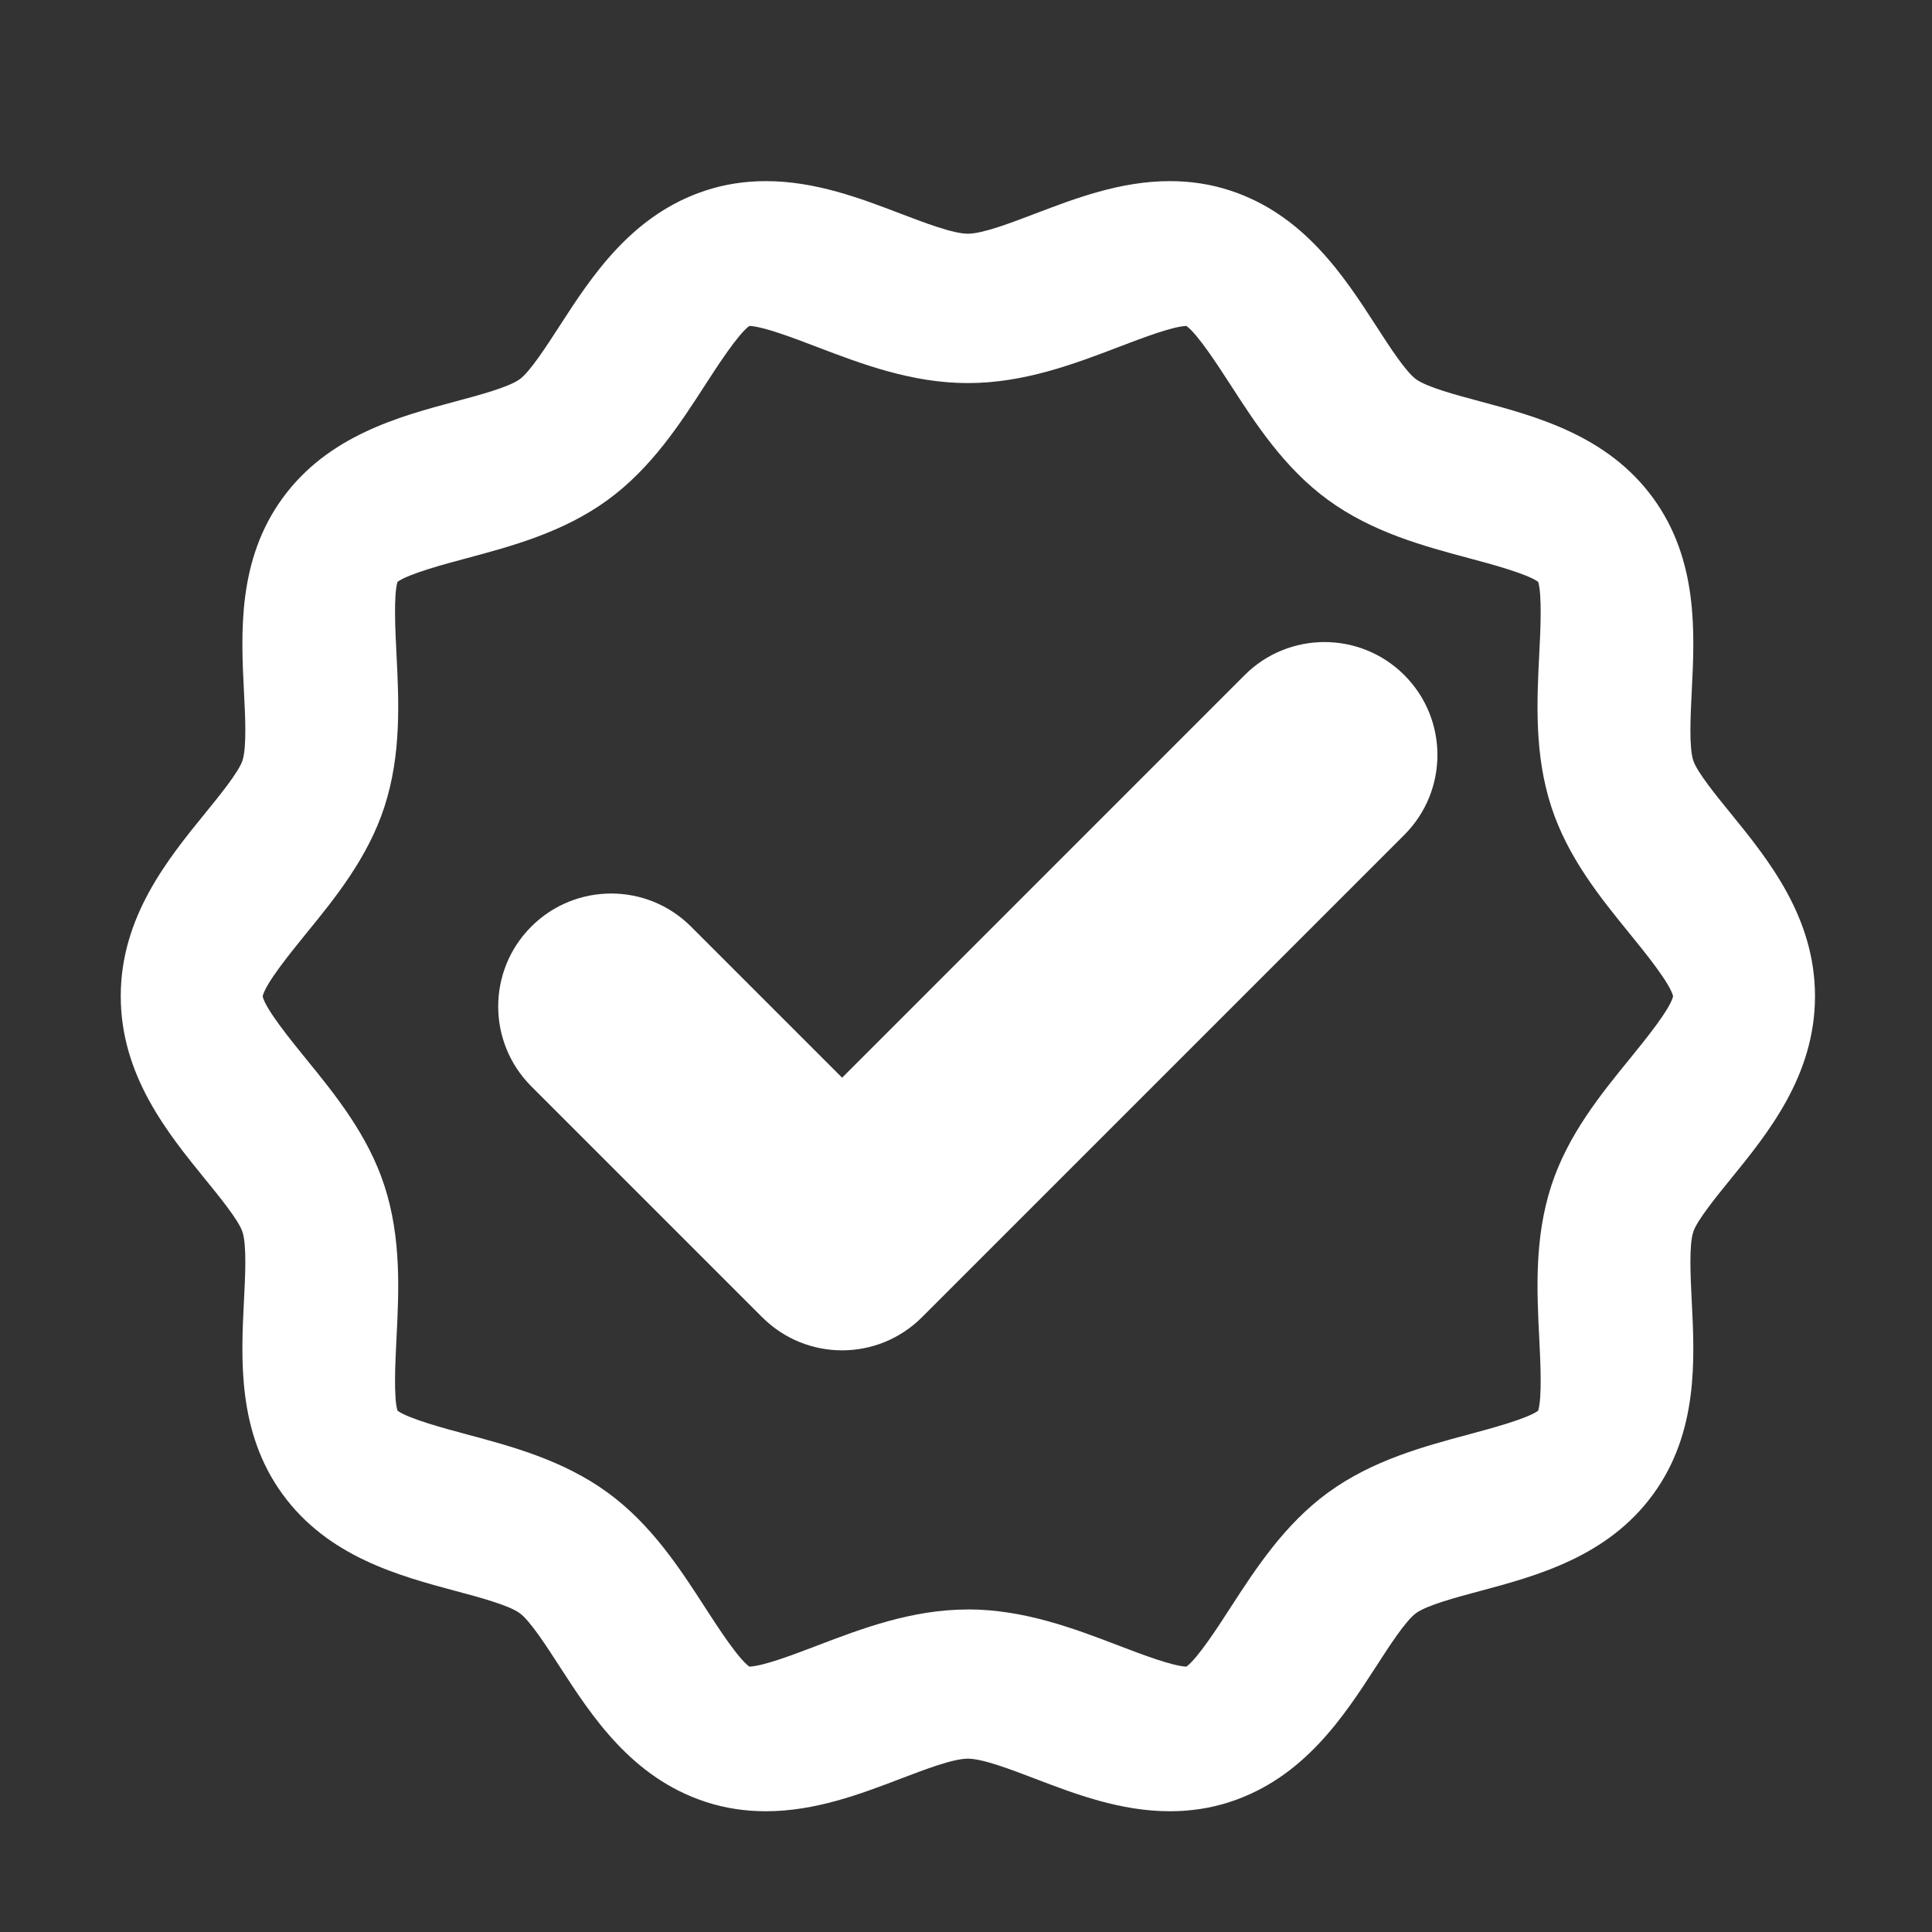
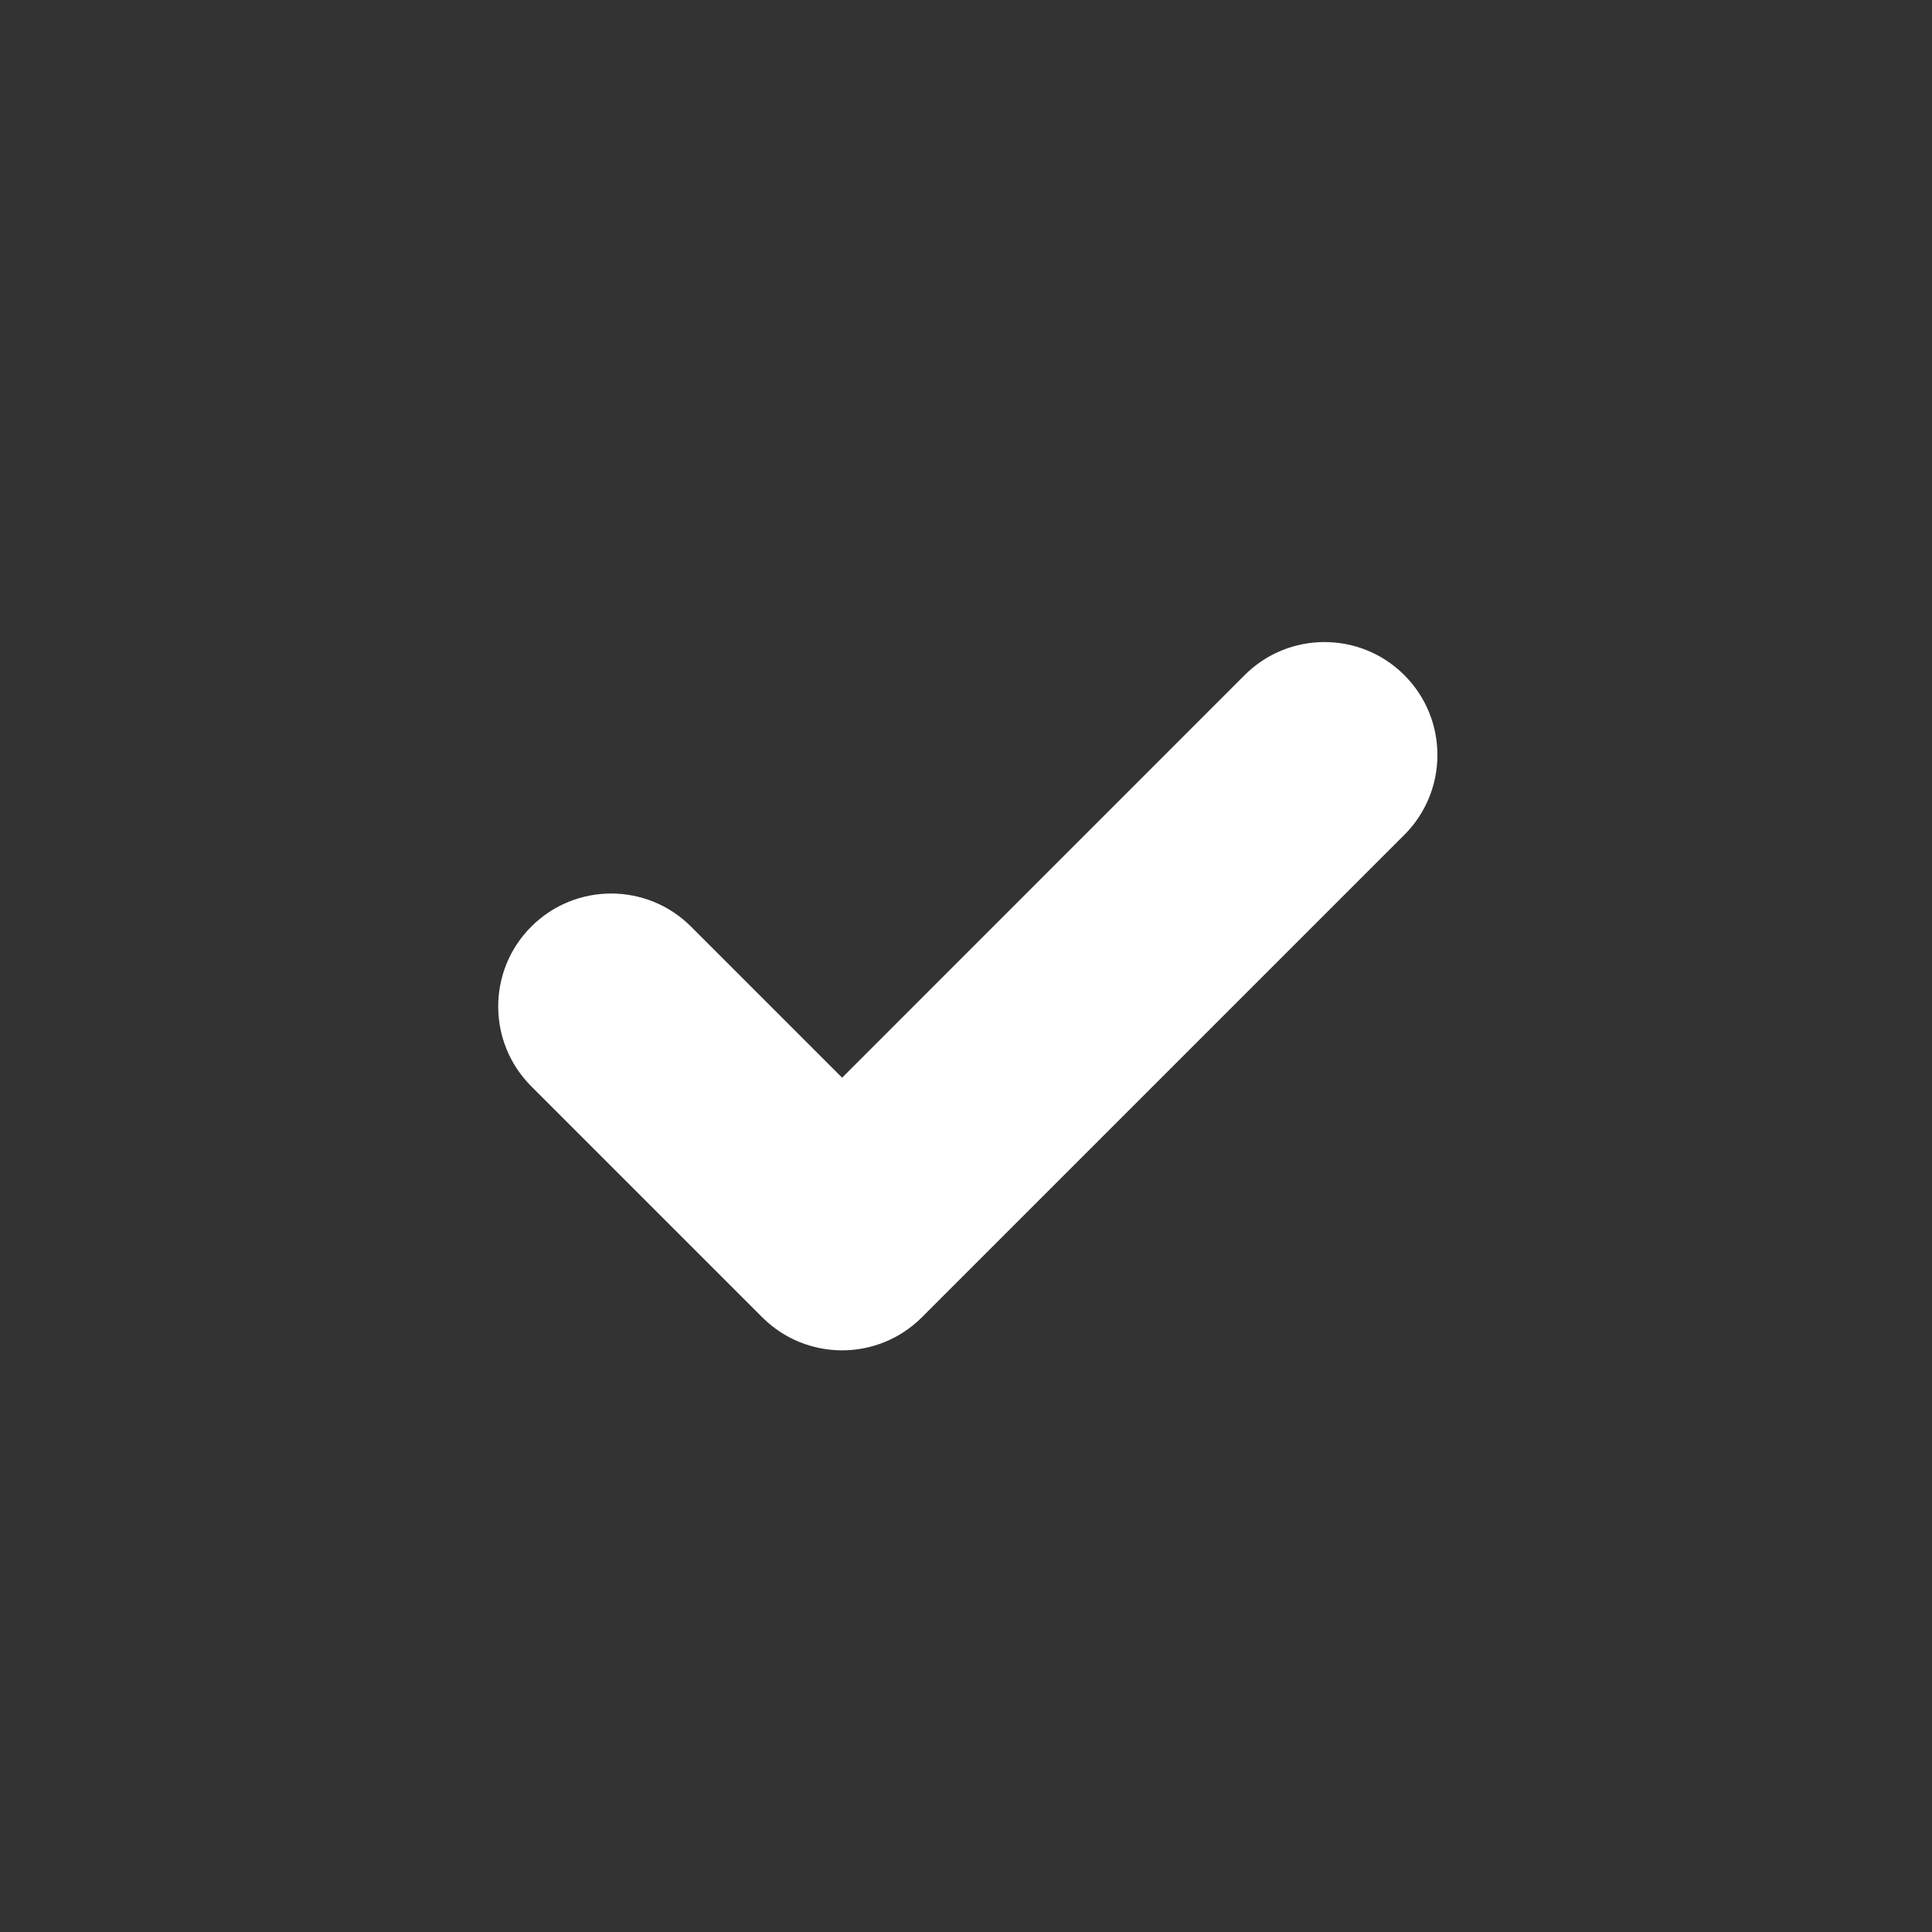
<svg xmlns="http://www.w3.org/2000/svg" width="32" height="32" viewBox="0 0 32 32" fill="none">
  <rect x="0" y="0" width="32" height="32" fill="#333333" stroke="none" />
  <path d="M13.948 22.366C13.469 22.366 12.99 22.183 12.625 21.818L8.8 17.993C8.069 17.262 8.069 16.078 8.8 15.347C9.531 14.617 10.715 14.617 11.445 15.347L13.948 17.85L20.615 11.182C21.345 10.452 22.53 10.452 23.26 11.182C23.991 11.913 23.991 13.097 23.26 13.828L15.27 21.818C14.905 22.183 14.426 22.366 13.948 22.366Z" fill="white" />
-   <path d="M19.377 30C18.556 30 17.808 29.714 17.149 29.463C16.74 29.306 16.276 29.129 16.03 29.129C15.785 29.129 15.322 29.306 14.912 29.463C14.253 29.714 13.505 30 12.685 30C12.34 30 12.007 29.949 11.695 29.847C10.462 29.447 9.798 28.42 9.264 27.594C9.047 27.259 8.778 26.842 8.607 26.718C8.428 26.588 7.942 26.457 7.552 26.353C6.608 26.1 5.434 25.785 4.68 24.749C3.931 23.72 3.992 22.512 4.041 21.54C4.062 21.132 4.088 20.623 4.016 20.404C3.955 20.215 3.635 19.822 3.401 19.535C2.777 18.767 2 17.813 2 16.5C2 15.188 2.777 14.233 3.401 13.466C3.635 13.179 3.955 12.785 4.016 12.597C4.088 12.377 4.062 11.868 4.041 11.46C3.992 10.489 3.931 9.28 4.68 8.251C5.434 7.215 6.608 6.9 7.552 6.647C7.942 6.543 8.428 6.412 8.607 6.282C8.778 6.158 9.047 5.741 9.264 5.406C9.798 4.58 10.462 3.553 11.695 3.153C12.007 3.051 12.34 3 12.685 3C13.505 3 14.253 3.285 14.912 3.537C15.322 3.693 15.786 3.871 16.031 3.871C16.276 3.871 16.74 3.693 17.15 3.537C17.809 3.286 18.556 3 19.377 3C19.722 3 20.055 3.051 20.367 3.153C21.6 3.553 22.264 4.58 22.798 5.406C23.014 5.741 23.284 6.158 23.455 6.282C23.634 6.412 24.12 6.543 24.511 6.647C25.454 6.9 26.628 7.215 27.382 8.251C28.131 9.28 28.07 10.489 28.02 11.46C28 11.868 27.974 12.377 28.046 12.597C28.107 12.785 28.427 13.179 28.661 13.466C29.285 14.233 30.062 15.188 30.062 16.5C30.062 17.813 29.285 18.767 28.661 19.534C28.427 19.821 28.107 20.215 28.046 20.404C27.974 20.623 28 21.132 28.02 21.54C28.07 22.512 28.131 23.721 27.382 24.749C26.628 25.785 25.454 26.1 24.511 26.353C24.12 26.457 23.634 26.588 23.455 26.718C23.284 26.842 23.014 27.259 22.798 27.594C22.264 28.42 21.6 29.447 20.367 29.847C20.055 29.949 19.722 30 19.377 30H19.377ZM16.03 26.657C16.96 26.657 17.795 26.975 18.531 27.257C18.924 27.407 19.41 27.592 19.65 27.605C19.837 27.468 20.174 26.947 20.38 26.628C20.799 25.982 21.273 25.249 21.999 24.72C22.733 24.186 23.583 23.958 24.332 23.757C24.695 23.659 25.292 23.5 25.477 23.366C25.544 23.149 25.514 22.541 25.495 22.171C25.456 21.393 25.411 20.511 25.694 19.641C25.968 18.797 26.513 18.127 26.995 17.536C27.246 17.227 27.663 16.714 27.712 16.502C27.663 16.288 27.246 15.776 26.995 15.467C26.514 14.876 25.968 14.206 25.694 13.361C25.411 12.492 25.456 11.61 25.495 10.832C25.514 10.462 25.544 9.854 25.477 9.637C25.292 9.503 24.696 9.343 24.333 9.246C23.583 9.045 22.733 8.817 22 8.283C21.273 7.754 20.799 7.021 20.381 6.374C20.175 6.056 19.838 5.534 19.65 5.398C19.41 5.41 18.925 5.596 18.532 5.746C17.796 6.027 16.961 6.345 16.031 6.345C15.101 6.345 14.267 6.027 13.53 5.746C13.137 5.596 12.652 5.41 12.412 5.398C12.224 5.535 11.887 6.056 11.681 6.374C11.263 7.021 10.789 7.754 10.062 8.283C9.328 8.817 8.479 9.045 7.729 9.246C7.366 9.343 6.769 9.503 6.584 9.637C6.517 9.854 6.548 10.462 6.567 10.832C6.606 11.61 6.65 12.492 6.368 13.361C6.094 14.206 5.549 14.876 5.067 15.467C4.816 15.776 4.399 16.288 4.35 16.502C4.399 16.715 4.816 17.227 5.067 17.536C5.548 18.127 6.094 18.797 6.368 19.642C6.65 20.511 6.606 21.393 6.567 22.171C6.548 22.541 6.517 23.149 6.584 23.366C6.77 23.5 7.366 23.66 7.729 23.757C8.479 23.958 9.329 24.186 10.062 24.72C10.789 25.249 11.263 25.982 11.681 26.629C11.887 26.947 12.224 27.469 12.412 27.605C12.652 27.593 13.137 27.408 13.53 27.258C14.266 26.977 15.101 26.658 16.031 26.658L16.03 26.657Z" fill="white" />
</svg>